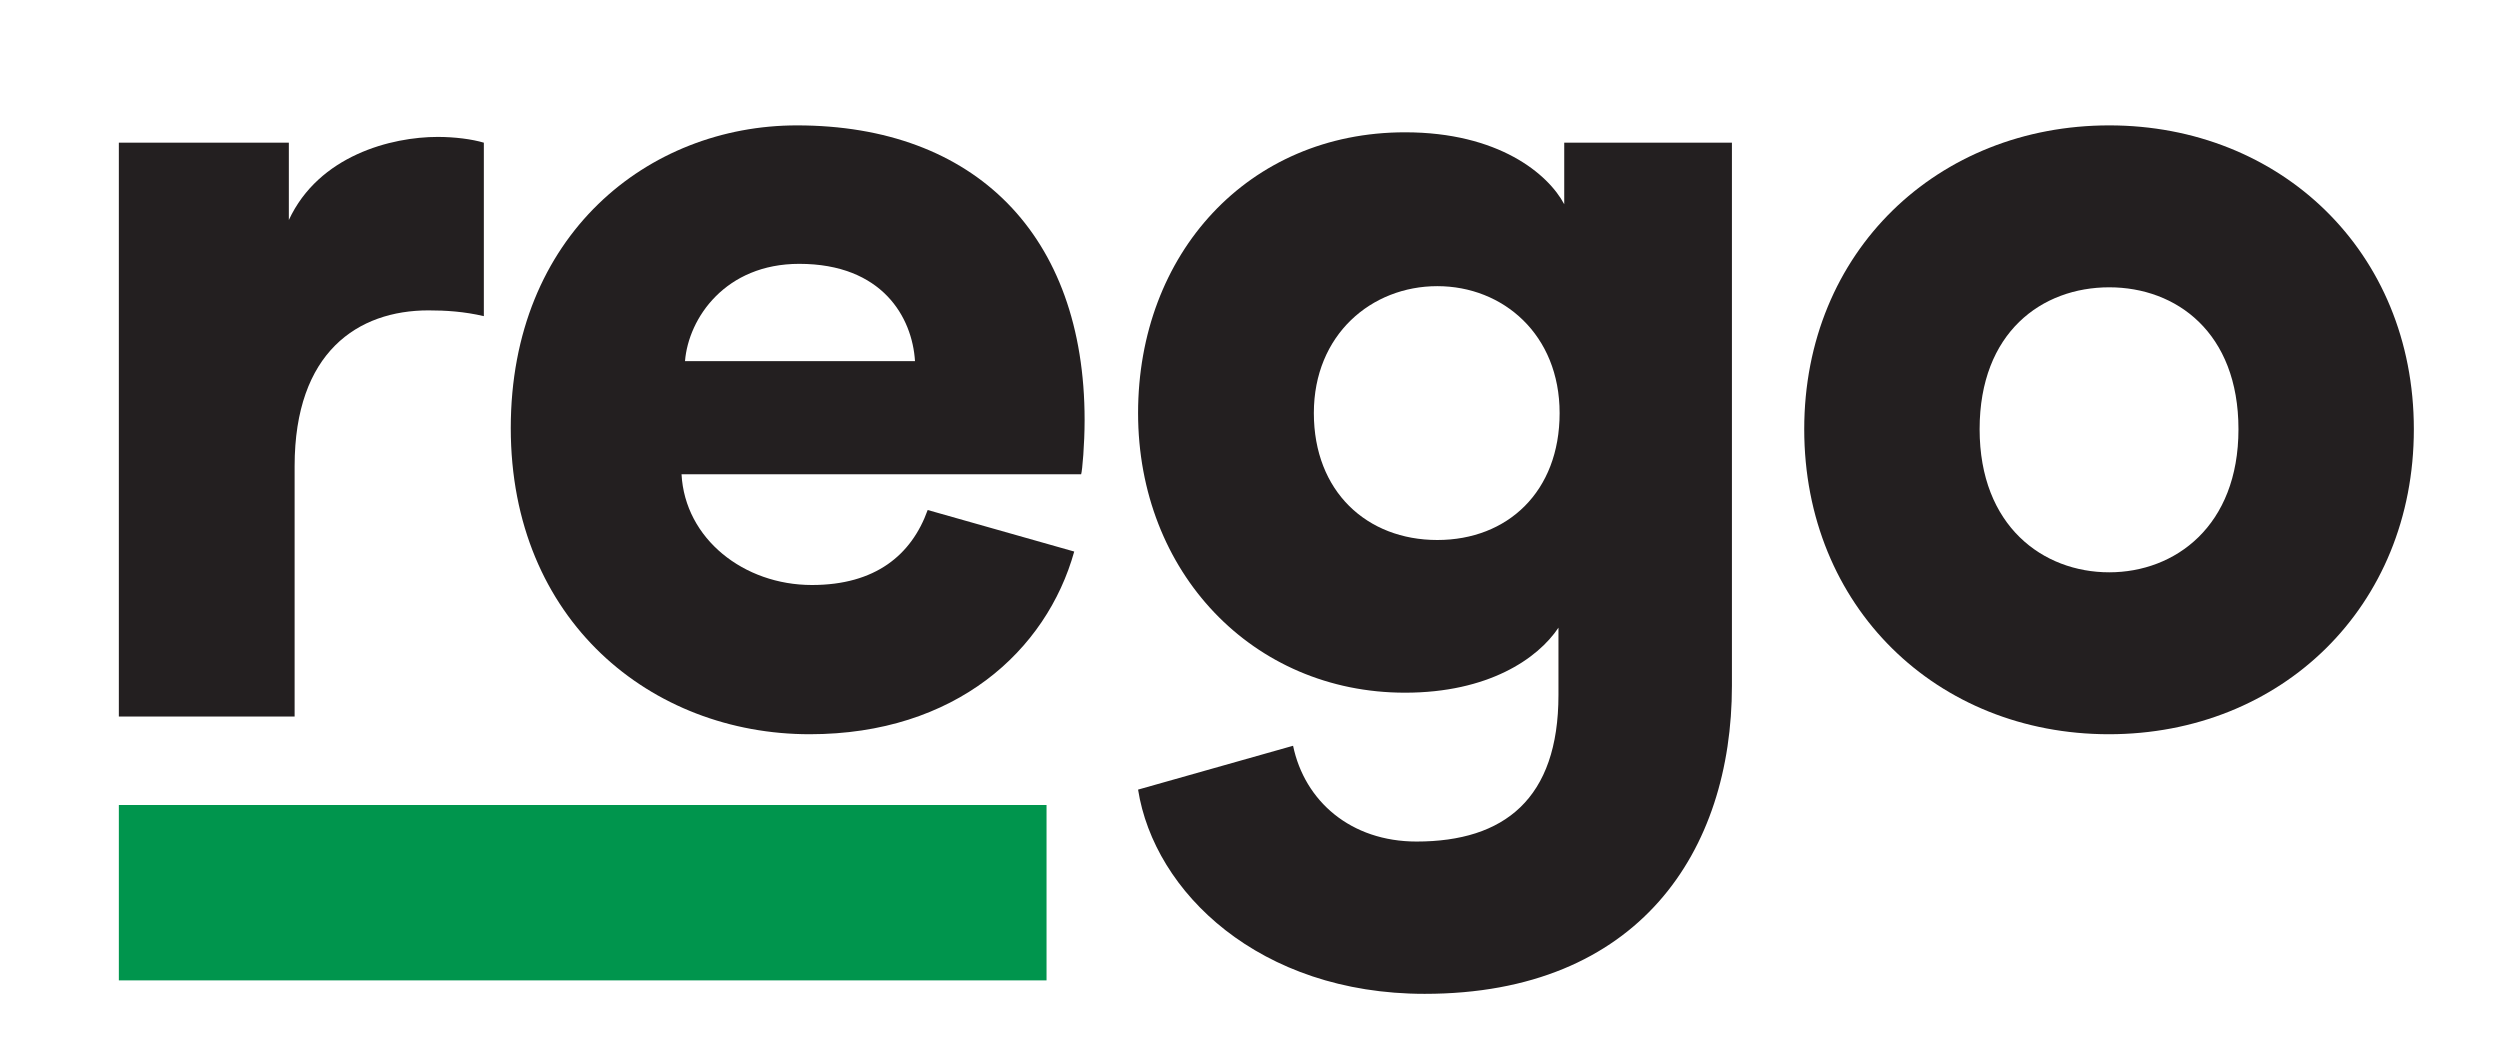
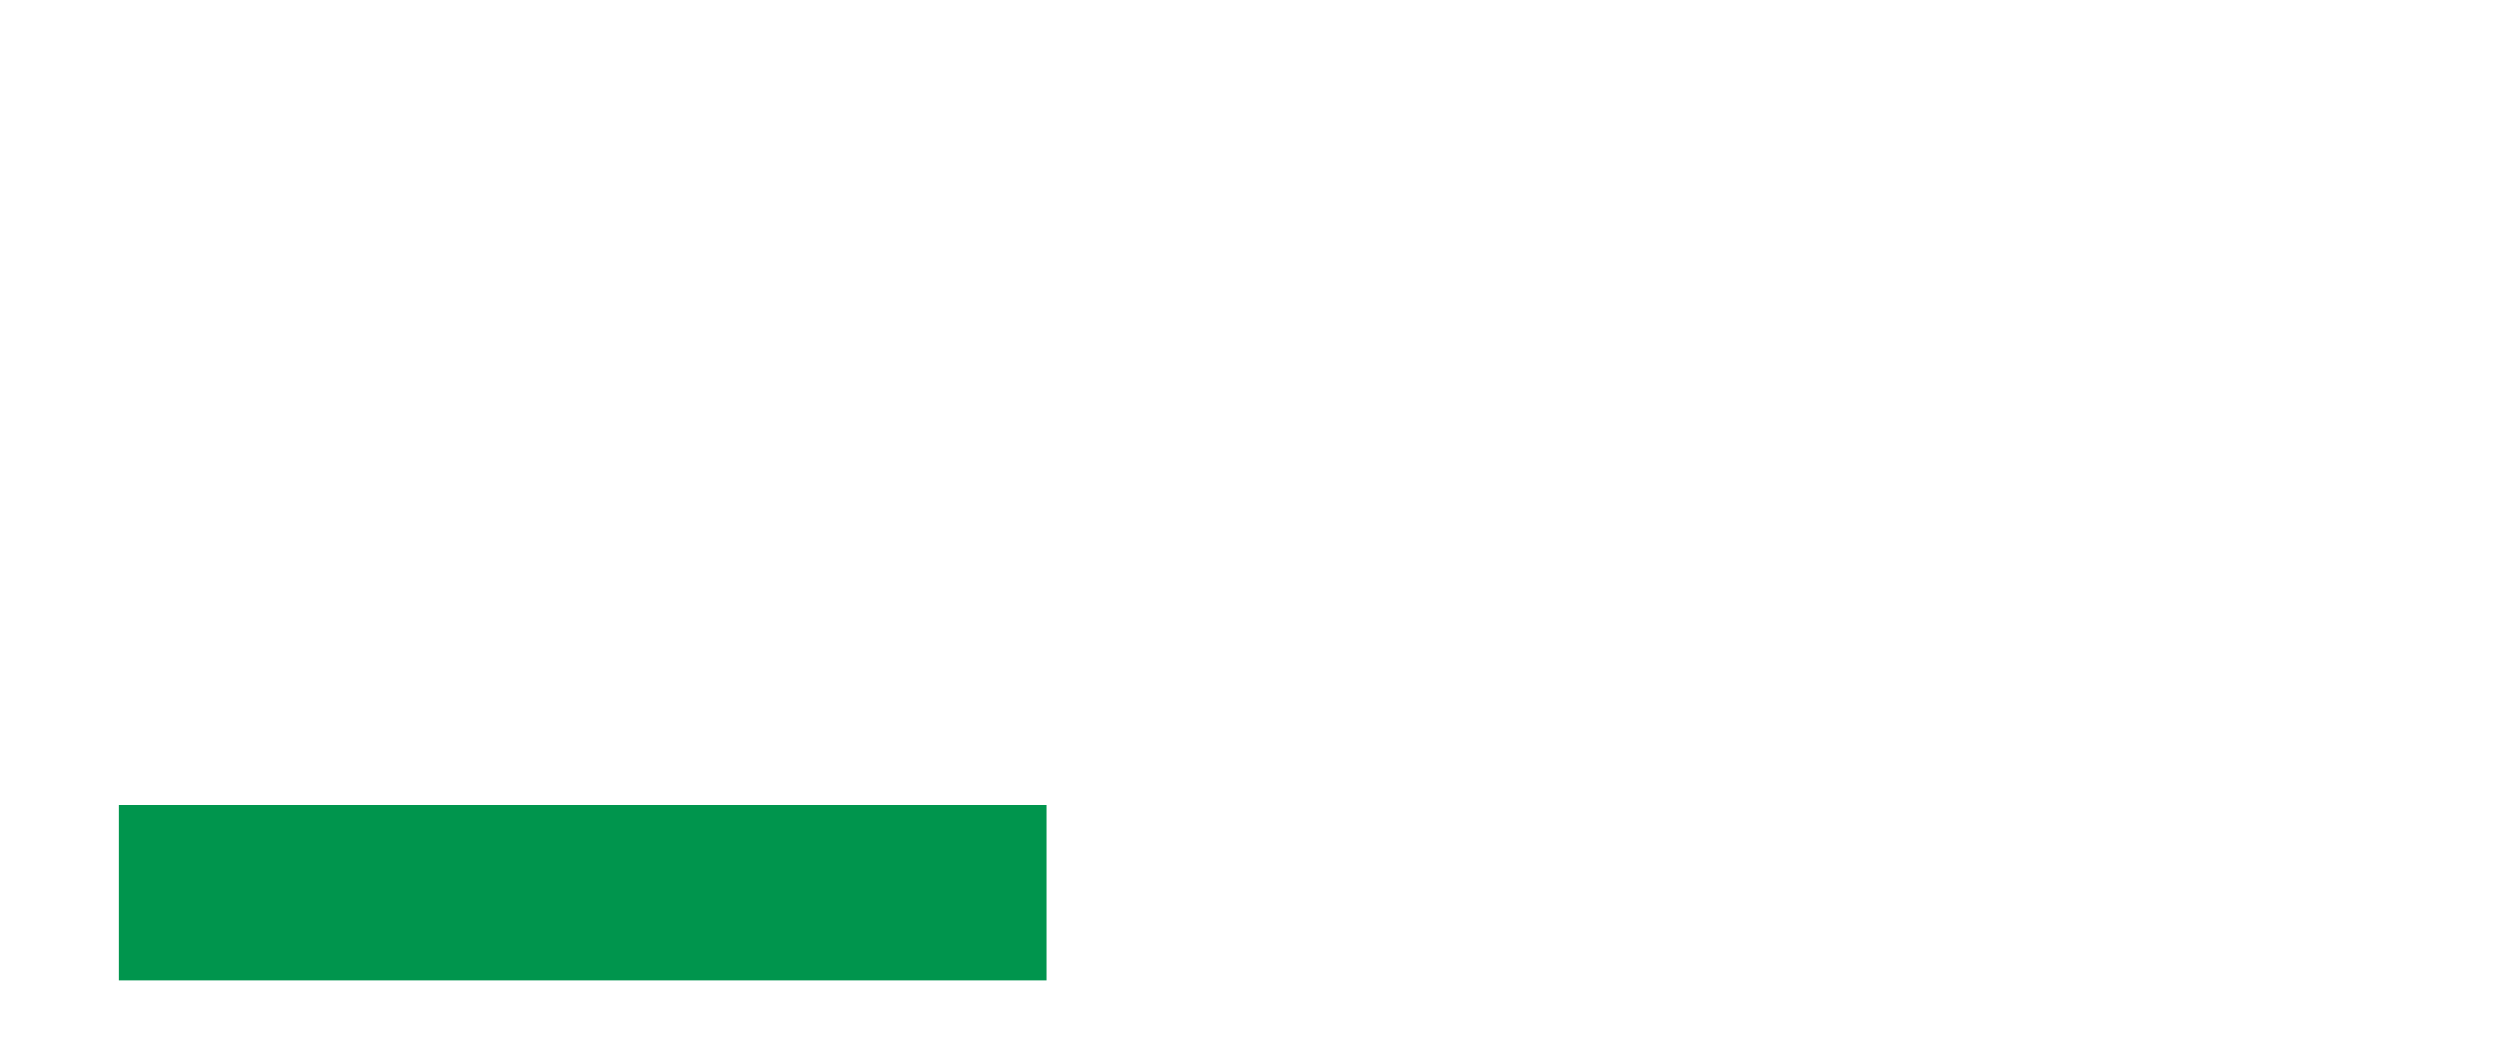
<svg xmlns="http://www.w3.org/2000/svg" version="1.2" viewBox="0 0 650 276" width="650" height="276">
  <title>Rego_Brandmark-CMYK_-01</title>
  <style>
		.s0 { fill: #231f20 } 
		.s1 { fill: #00954d } 
	</style>
-   <path class="s0" d="m125.8 82.2c-5.1-1.2-9.9-1.5-14.4-1.5-18.3 0-34.8 10.8-34.8 40.5v65.1h-45.7v-149.2h44.2v20.1c7.8-16.8 26.7-21.6 38.7-21.6 4.5 0 9 0.6 12 1.5 0 0 0 45.1 0 45.1z" />
-   <path class="s0" d="m279.3 143.4c-7.2 25.8-30.9 47.5-68.8 47.5-41.1 0-77.7-29.5-77.7-79.6 0-50.2 35.7-78.7 74.4-78.7 46.3 0 74.8 28.5 74.8 76.6 0 6.3-0.6 13.2-0.9 14.1h-103.9c0.9 16.8 16.2 28.8 33.9 28.8 16.5 0 25.9-7.8 30.1-19.5l38.1 10.8zm-41.4-49.5c-0.7-11.4-8.5-25.3-30.1-25.3-19.2 0-28.8 14.1-29.7 25.3z" />
-   <path class="s0" d="m336.2 193.9c3 14.4 15 24.9 32.1 24.9 22.8 0 36.9-11.1 36.9-38.1v-17.5c-5.4 8.1-18.3 16.9-39.9 16.9-39.6 0-69.4-31.3-69.4-72.7 0-41.4 28.6-73 69.4-73 24.3 0 37.2 10.8 41.4 18.7v-16h43.6v141.2c0 42.9-24.1 80.1-79.9 80.1-42.9 0-70.3-26.4-74.5-53.1l40.3-11.4zm69.3-86.5c0-20.4-14.7-33-31.8-33-17.1 0-32.1 12.6-32.1 33 0 20.4 13.8 33 32.1 33 18.3 0 31.8-12.6 31.8-33z" />
-   <path class="s0" d="m627.6 111.6c0 46.2-34.5 79.3-79.3 79.3-44.7 0-79.2-33.1-79.2-79.3 0-46.3 34.8-79 79.3-79 44.4 0 79.2 32.7 79.2 79zm-45.6 0c0-25.2-16.2-36.9-33.6-36.9-17.5 0-33.7 11.7-33.7 36.9 0 25.2 16.5 37.2 33.7 37.2 17.1 0 33.6-12 33.6-37.2z" />
  <path fill-rule="evenodd" class="s1" d="m30.9 254.9v-45.6h241.2v45.6z" />
</svg>